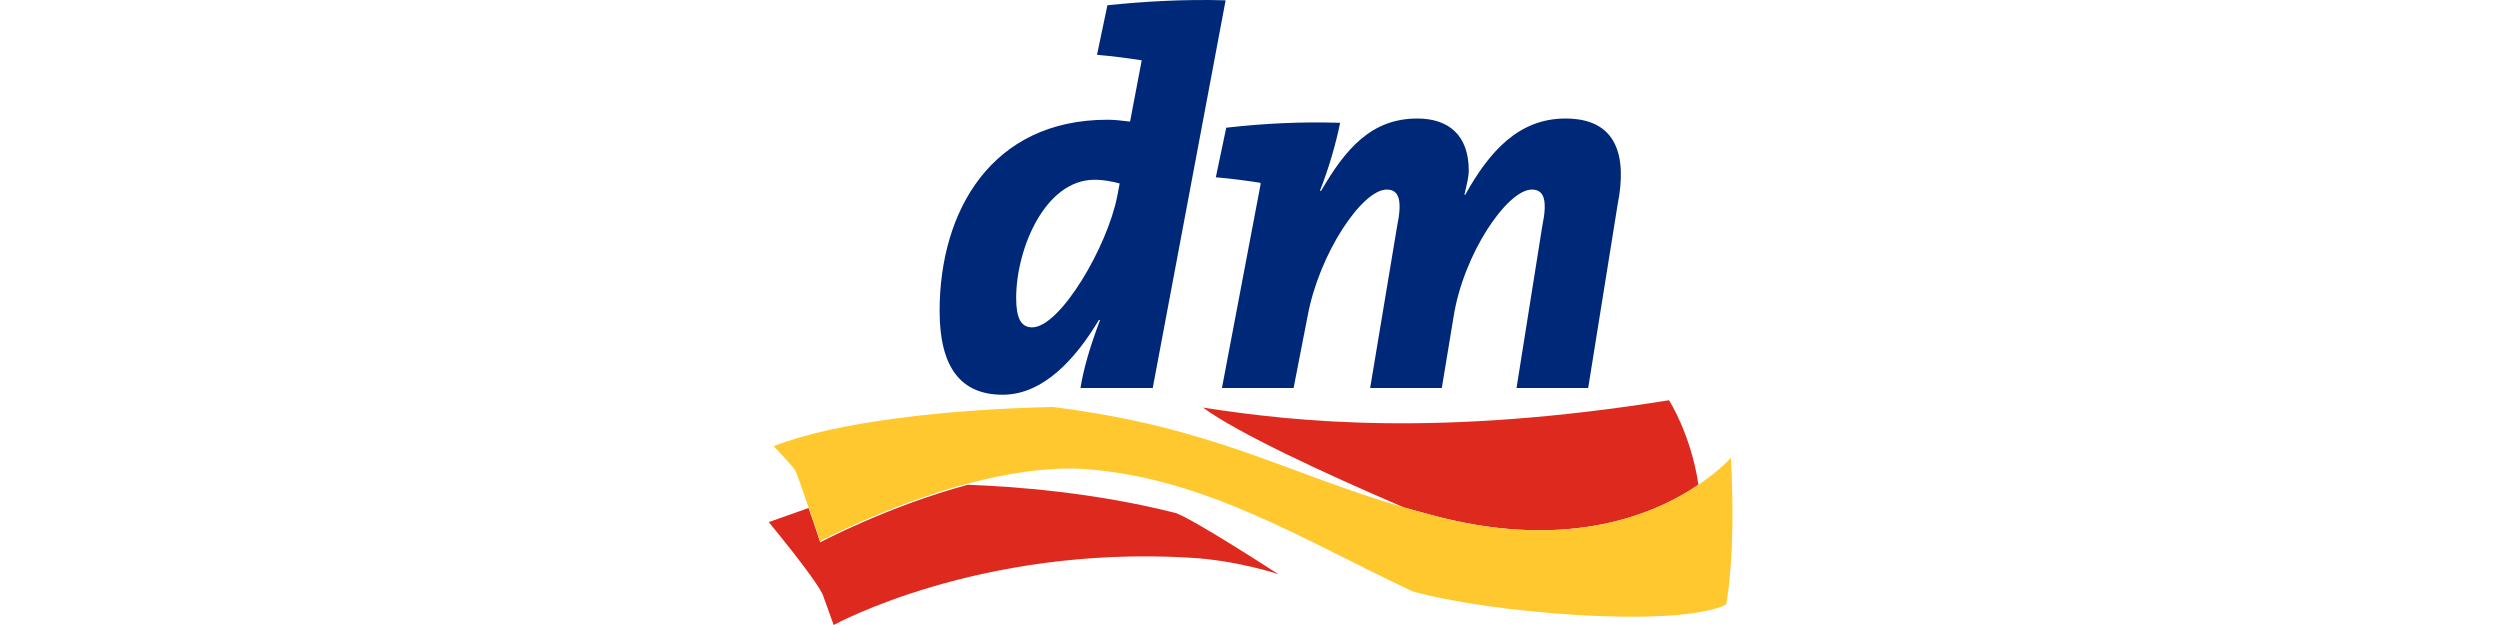
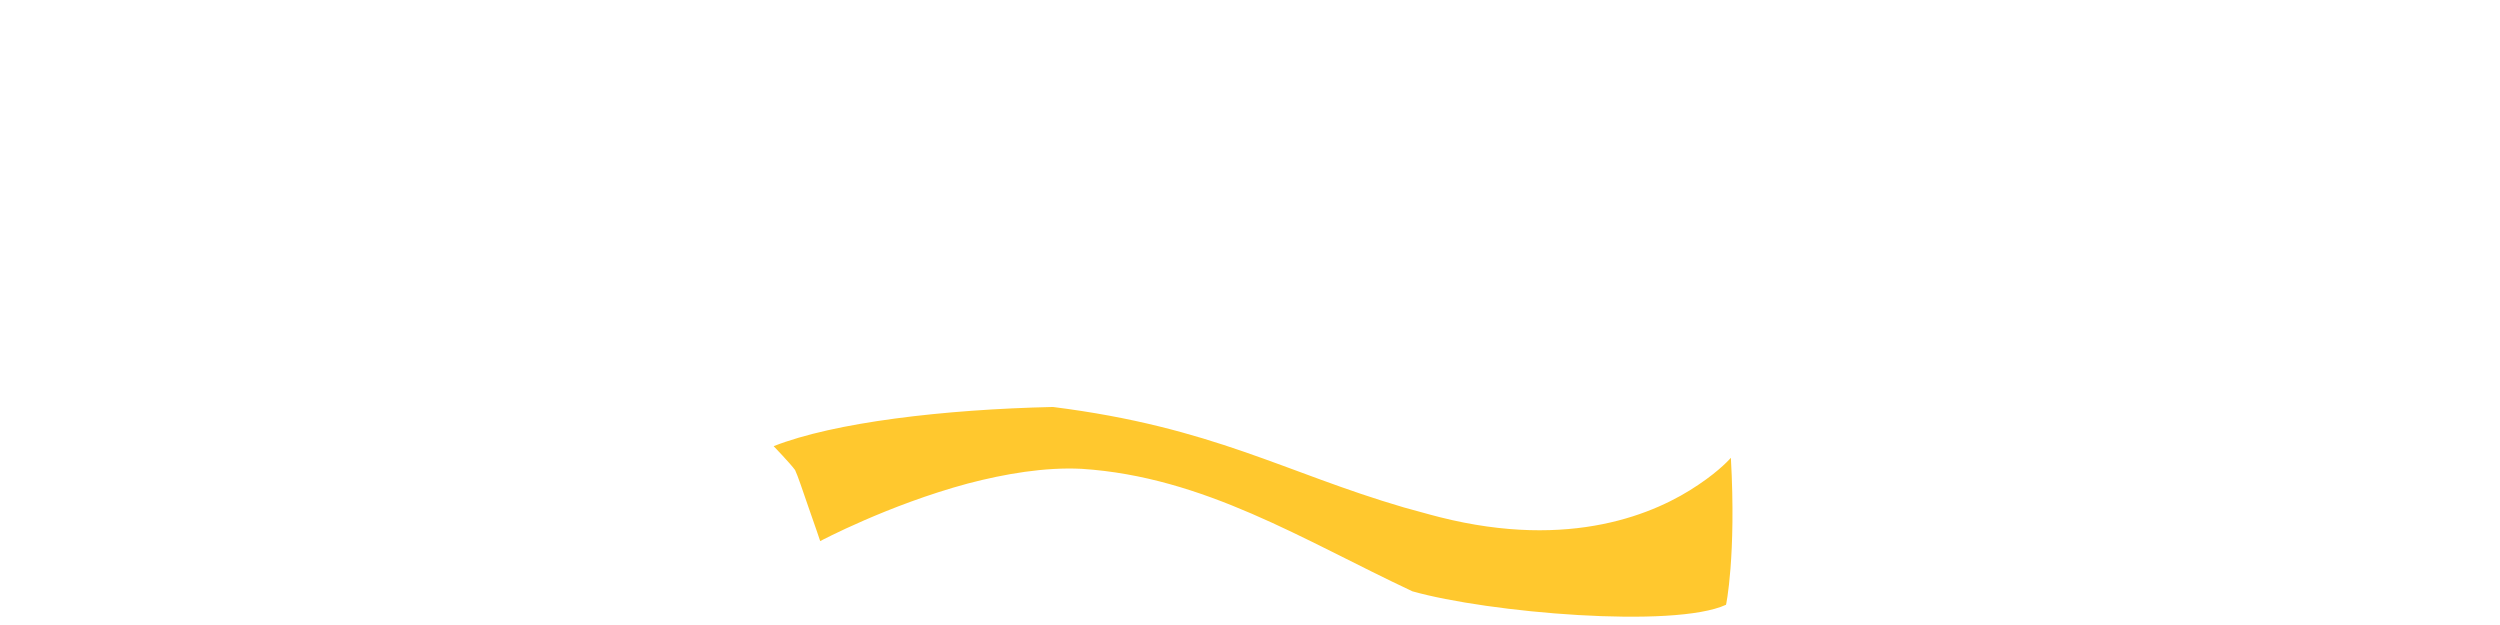
<svg xmlns="http://www.w3.org/2000/svg" width="800" height="200" viewBox="0 0 800 200" fill="none">
-   <path d="M543.495 155.121C529.972 164.332 502.731 176.091 460.792 165.508C456.873 164.528 452.953 163.352 449.229 162.372C422.772 151.006 395.923 138.463 384.949 130.428C415.325 135.131 460.792 139.835 534.088 128.076C534.088 128.076 541.143 139.051 543.495 155.121ZM258.739 162.568L246 167.076C246 167.076 260.502 184.518 263.246 190.201L266.774 200C266.774 200 313.025 174.523 380.441 178.443C395.727 179.226 409.054 183.734 409.054 183.734C409.054 183.734 381.617 165.9 376.13 164.136C349.672 157.473 324.587 155.709 309.693 155.121C284.216 161.98 262.462 173.543 262.462 173.543C262.462 173.543 260.698 168.056 258.739 162.568Z" fill="#DD291E" />
  <path d="M553.88 146.498C553.88 146.498 550.549 150.417 543.494 155.121C529.971 164.332 502.73 176.09 460.791 165.508C456.871 164.528 452.952 163.352 449.228 162.372C411.012 151.201 388.279 136.699 336.932 130.231C302.048 131.015 266.968 135.131 247.566 142.774C247.566 142.774 252.858 148.261 254.426 150.417C255.21 151.985 256.973 157.276 258.737 162.372C260.697 167.859 262.461 173.151 262.461 173.151C262.461 173.151 284.214 161.588 309.692 154.729C321.646 151.593 334.385 149.437 346.143 150.025C385.339 152.573 416.892 172.759 451.972 189.221C476.273 196.08 535.654 201.176 552.313 193.532C552.313 193.924 555.644 177.854 553.88 146.498Z" fill="#FFC82E" />
-   <path d="M350.258 57.524C334.384 57.524 325.173 79.669 325.173 95.347C325.173 101.815 326.741 104.754 330.268 104.754C339.283 104.754 354.374 78.885 357.509 62.815L358.293 58.699C355.942 58.111 353.394 57.524 350.258 57.524ZM368.876 124.156H345.751C346.731 118.081 348.69 111.222 352.022 102.403H351.63C344.379 114.553 333.992 126.312 320.862 126.312C307.535 126.312 300.676 117.689 300.676 99.463C300.676 67.519 317.334 38.318 354.374 38.318C356.334 38.318 358.489 38.514 361.625 38.906L365.349 19.308C361.625 18.72 355.942 17.936 351.042 17.544L354.374 1.67C366.132 0.494 378.283 -0.29 392.198 0.102L368.876 124.156ZM508.217 124.156H485.287L493.518 72.418C495.282 63.991 494.106 60.659 490.187 60.659C482.348 60.659 468.237 81.237 465.101 101.619L461.378 124.156H438.448L447.071 72.418C448.835 63.991 447.659 60.659 443.74 60.659C435.901 60.659 422.182 81.041 418.459 101.031L413.951 124.156H391.022L403.368 59.091V58.504C399.645 57.916 393.961 57.132 389.062 56.74L392.394 40.865C404.544 39.494 416.107 38.906 428.846 39.298C427.474 45.961 425.318 53.604 422.378 61.051H422.77C430.413 47.921 438.644 37.926 453.539 37.926C463.534 37.926 470.001 43.217 470.001 54.584C470.001 56.544 469.413 58.895 468.629 62.227L468.825 62.423C476.664 48.313 486.071 37.926 500.965 37.926C517.428 37.926 520.759 49.88 517.624 65.559L508.217 124.156Z" fill="#002878" />
</svg>